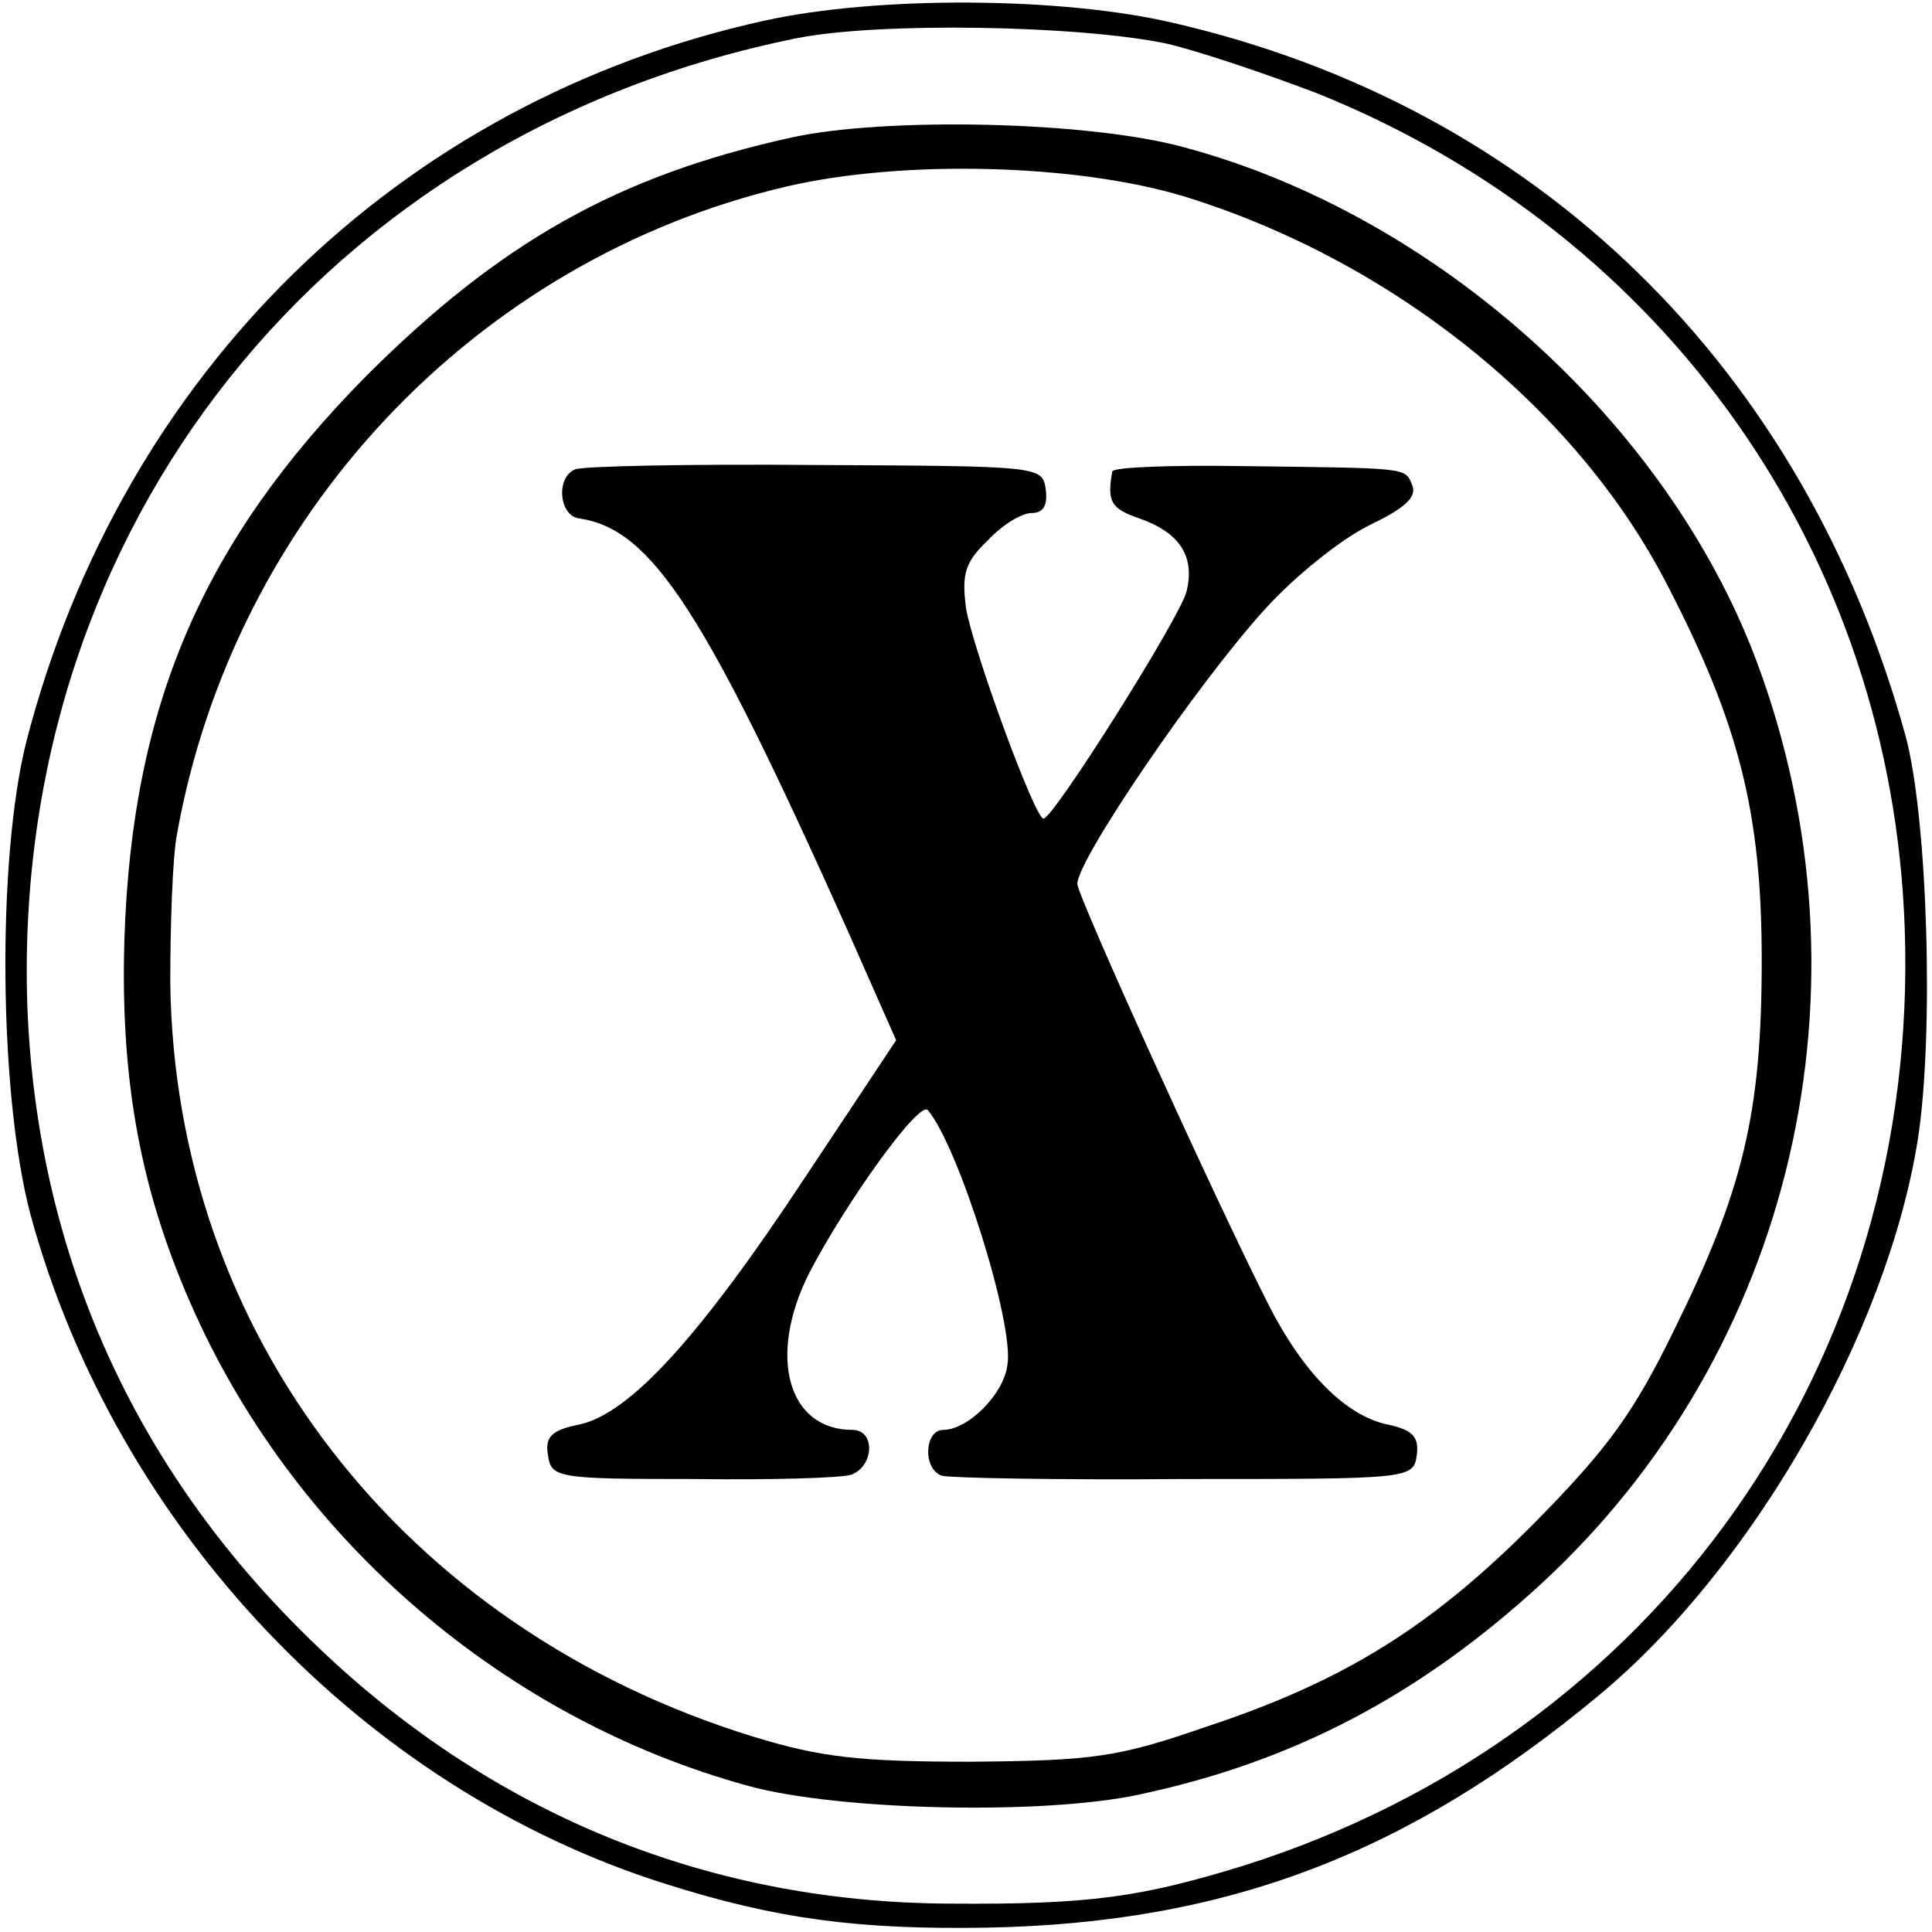
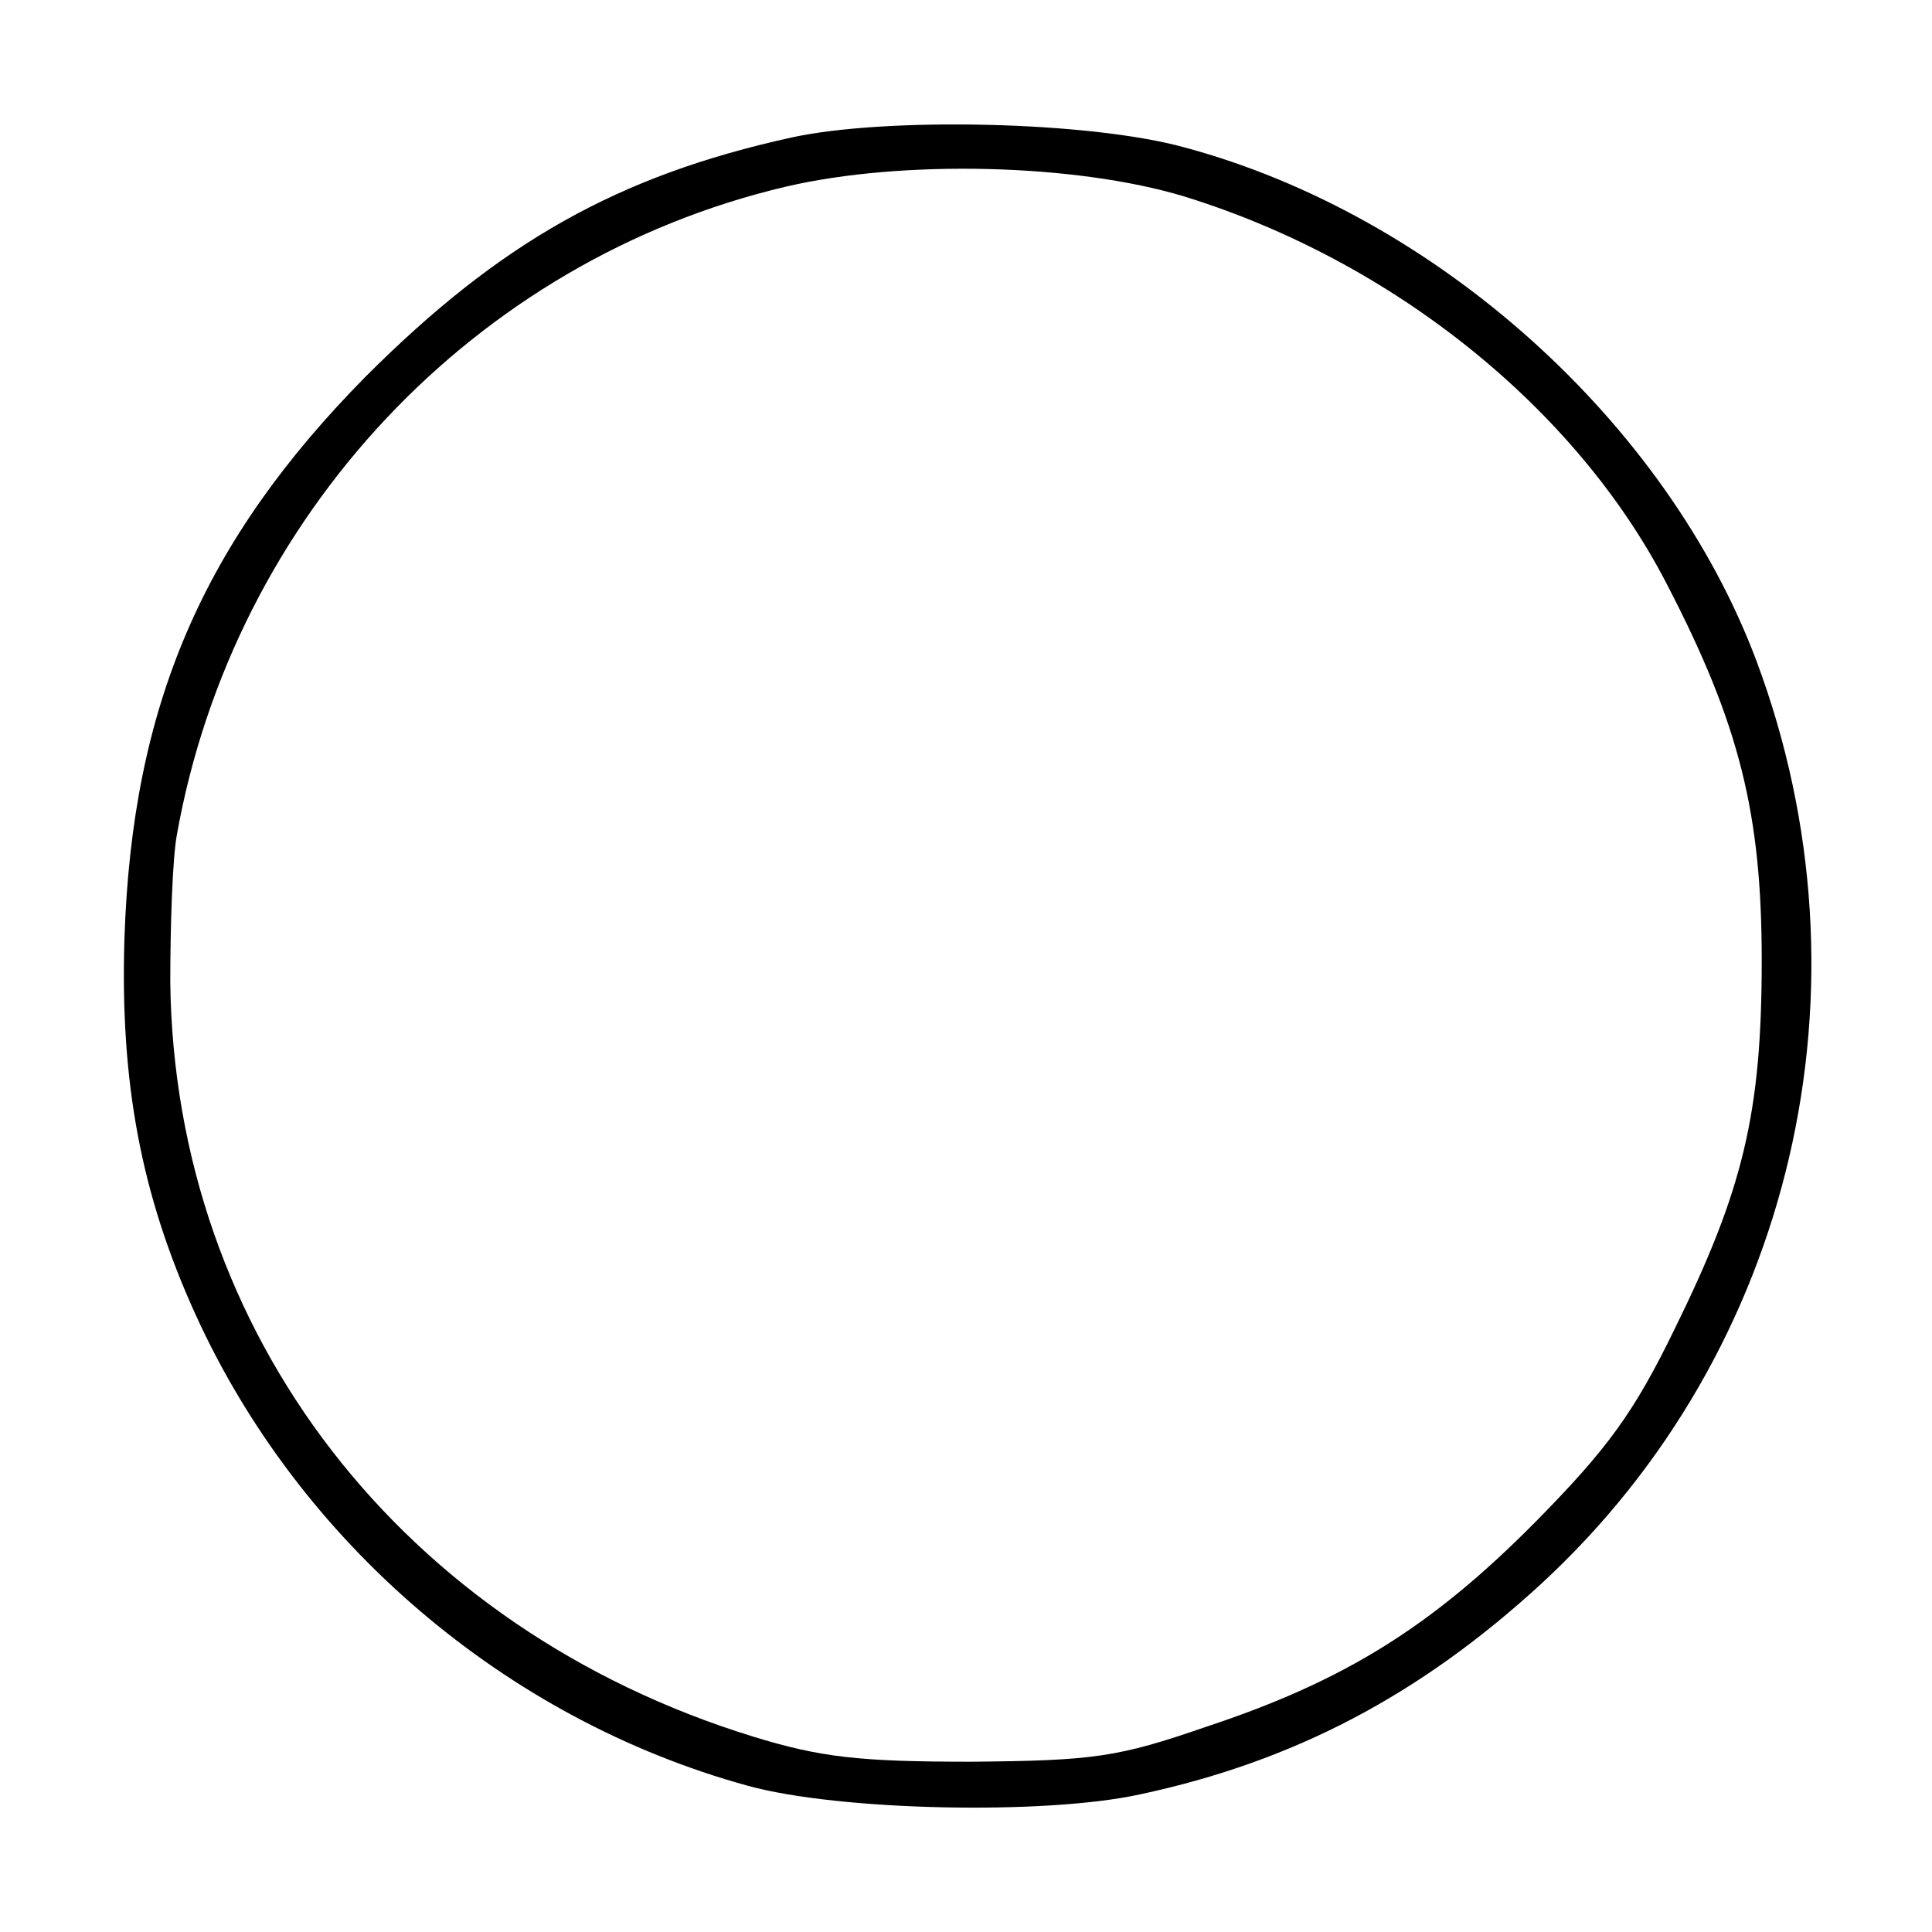
<svg xmlns="http://www.w3.org/2000/svg" version="1.0" width="177pt" height="177pt" viewBox="0 0 177 177" preserveAspectRatio="xMidYMid meet">
  <g transform="translate(0,177) scale(0.1,-0.1)" fill="#000000" stroke="none">
-     <path d="M700 1751 c-335 -74 -589 -323 -676 -661 -27 -108 -25 -324 4 -433 78 -286 305 -526 582 -613 101 -32 176 -42 294 -40 220 4 387 68 561 213 140 116 264 332 292 509 15 96 9 294 -11 369 -93 338 -337 577 -671 654 -102 24 -271 25 -375 2z m369 -21 c30 -7 92 -28 139 -46 319 -129 525 -422 537 -764 14 -397 -226 -739 -605 -859 -94 -29 -141 -36 -270 -35 -228 1 -431 87 -594 250 -158 157 -243 353 -251 574 -14 437 273 798 705 885 75 15 258 12 339 -5z" />
    <path d="M725 1644 c-159 -35 -267 -96 -390 -219 -149 -151 -214 -301 -221 -515 -4 -131 15 -234 65 -344 95 -209 284 -371 506 -432 83 -23 272 -27 359 -8 141 30 257 91 368 193 231 213 309 547 197 846 -82 218 -293 408 -524 470 -87 24 -273 28 -360 9z m360 -54 c191 -59 359 -194 442 -355 67 -129 87 -211 87 -345 0 -140 -17 -210 -80 -338 -37 -76 -61 -109 -127 -176 -95 -96 -175 -146 -302 -188 -81 -28 -103 -31 -215 -32 -103 0 -138 4 -200 23 -321 99 -530 369 -534 691 0 52 2 113 6 135 52 292 273 527 558 594 107 25 266 21 365 -9z" />
-     <path d="M527 1340 c-18 -7 -15 -43 4 -45 66 -10 114 -84 244 -374 l46 -104 -83 -125 c-97 -147 -161 -217 -207 -227 -25 -5 -32 -11 -29 -28 3 -21 8 -22 133 -22 72 -1 137 1 145 4 21 8 22 41 1 41 -59 0 -78 67 -40 143 33 64 101 159 109 150 28 -33 79 -195 73 -233 -3 -27 -36 -60 -59 -60 -17 0 -19 -36 -1 -42 6 -2 106 -4 222 -3 207 0 210 0 213 22 2 16 -3 23 -27 28 -38 8 -77 47 -109 110 -51 101 -173 370 -175 385 -1 21 110 184 172 252 28 31 71 65 96 77 31 15 43 25 39 36 -7 17 -1 16 -157 18 -64 1 -118 -1 -118 -5 -5 -28 -1 -34 25 -43 37 -13 51 -35 43 -67 -6 -24 -122 -208 -131 -208 -8 0 -65 156 -71 193 -4 31 -1 42 20 62 13 14 31 25 40 25 11 0 15 7 13 22 -3 21 -6 21 -211 22 -114 1 -213 -1 -220 -4z" />
  </g>
</svg>